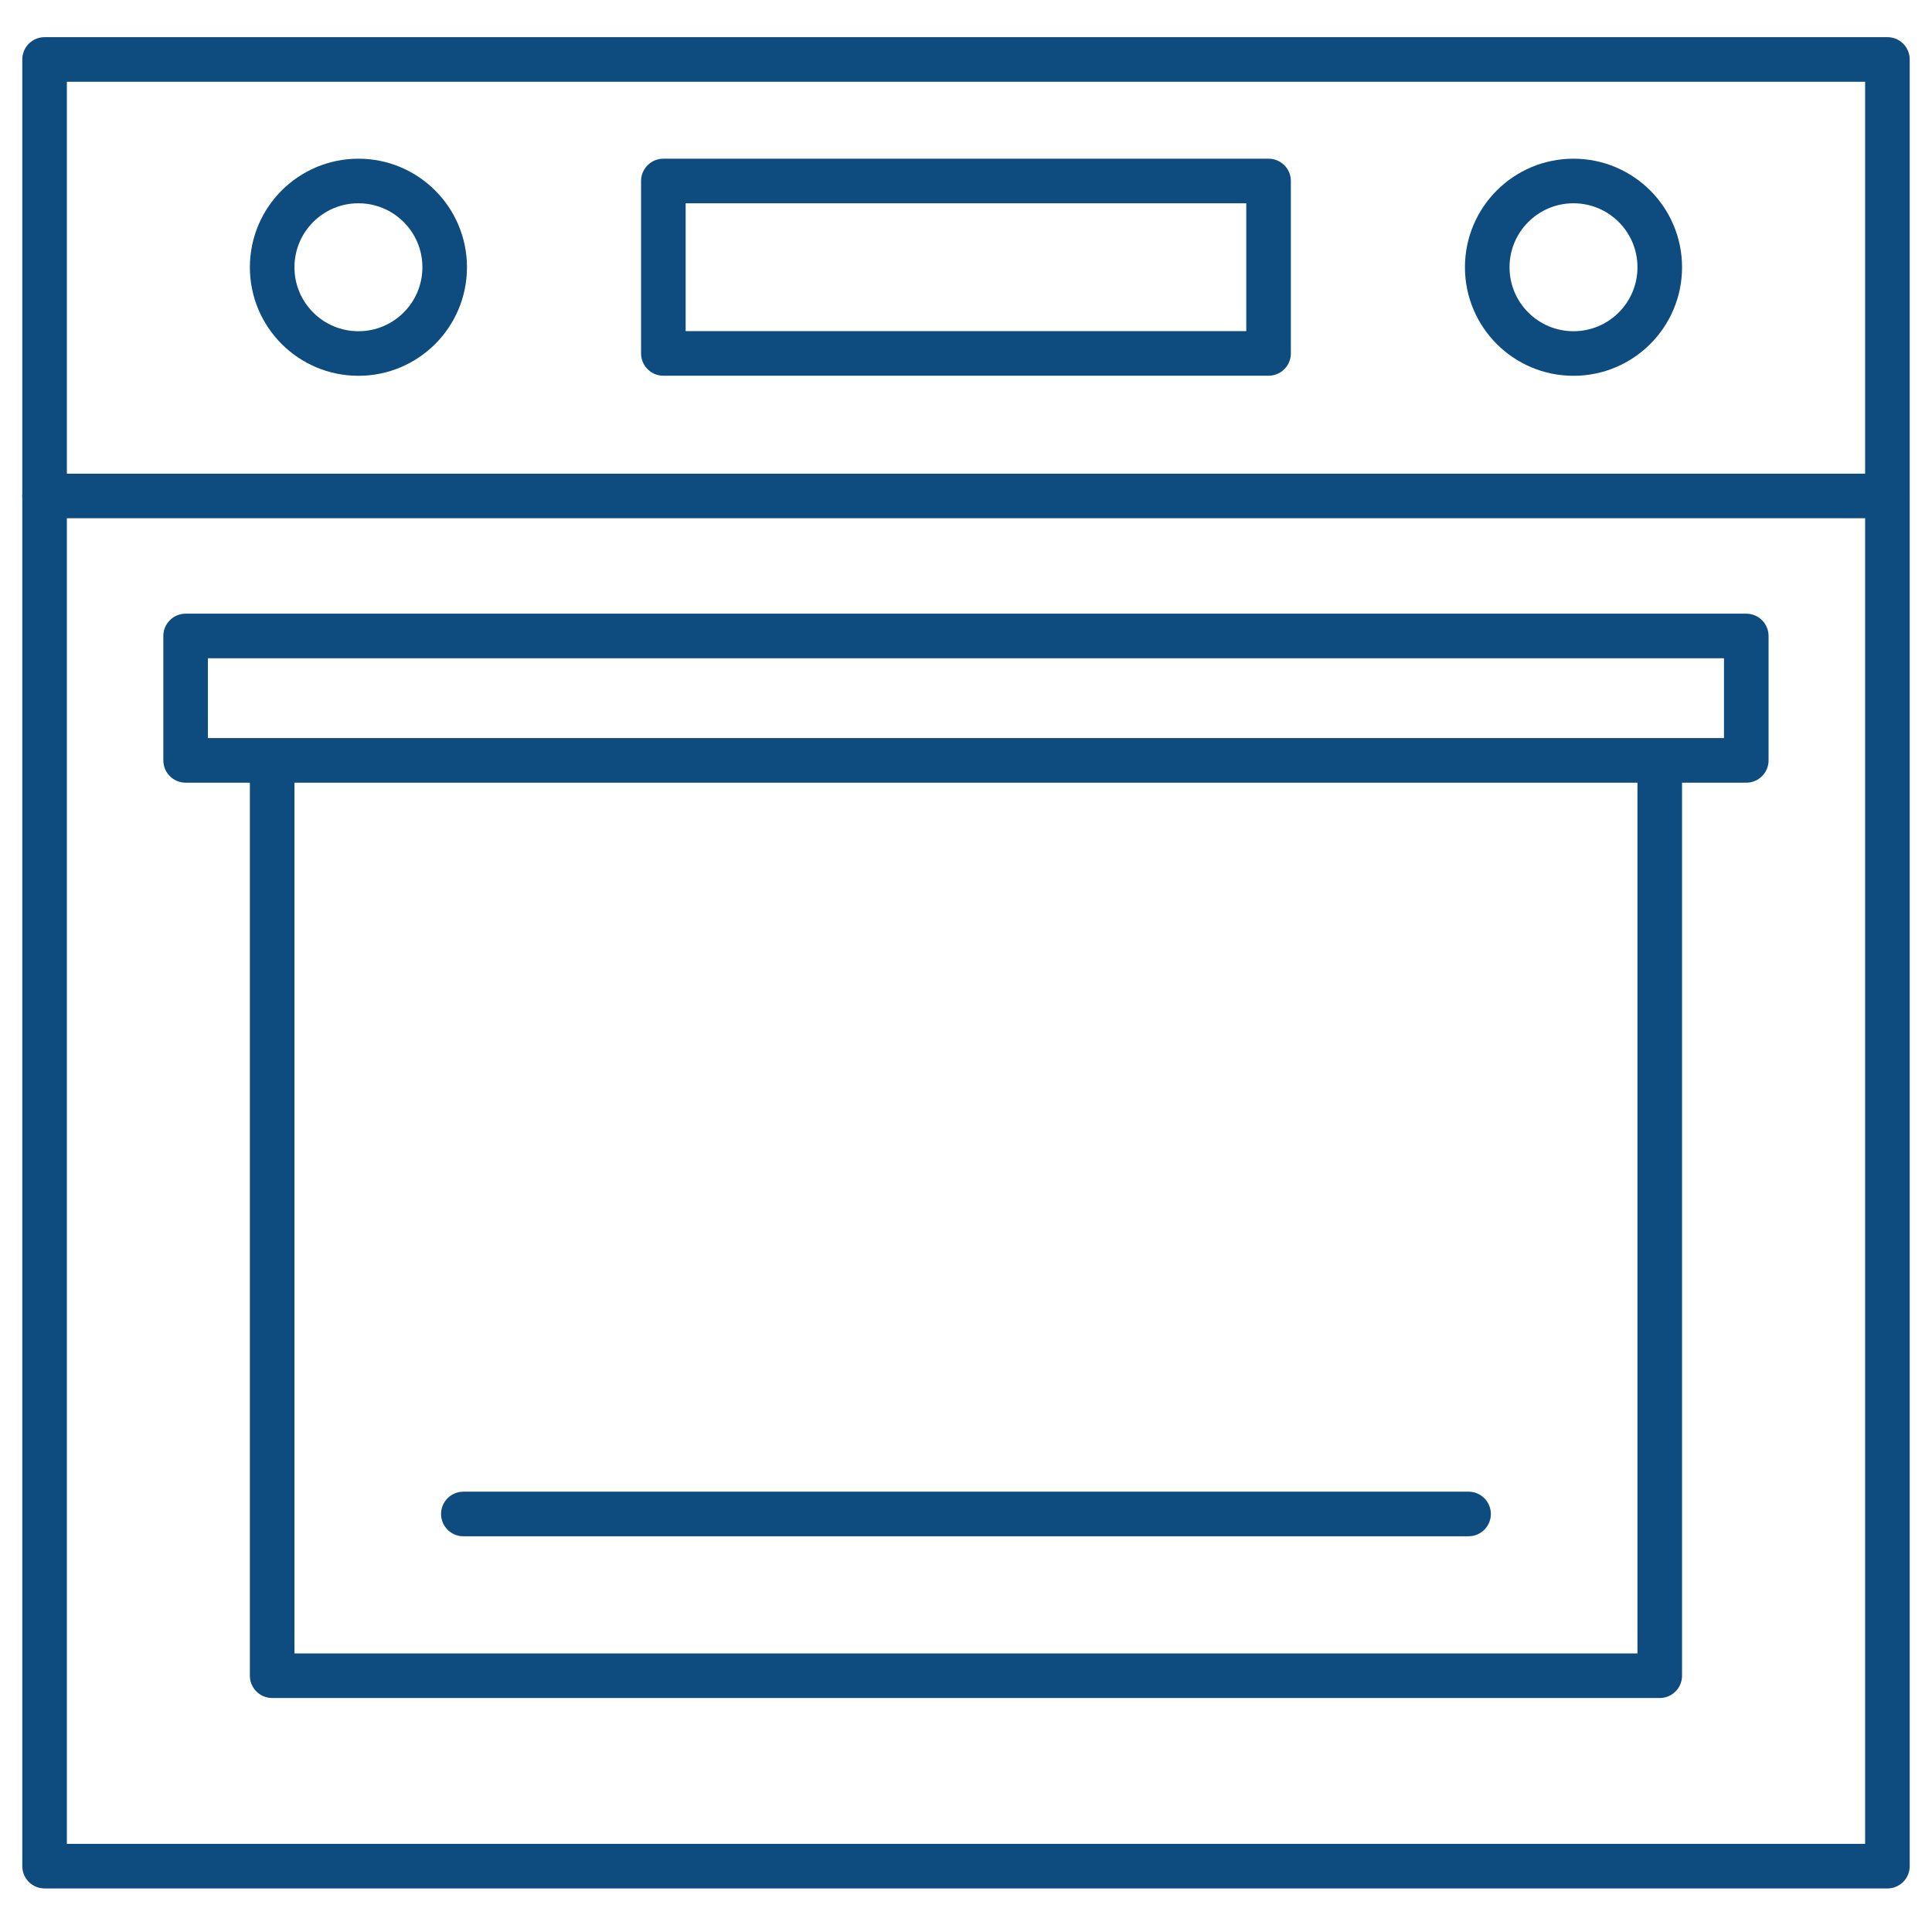
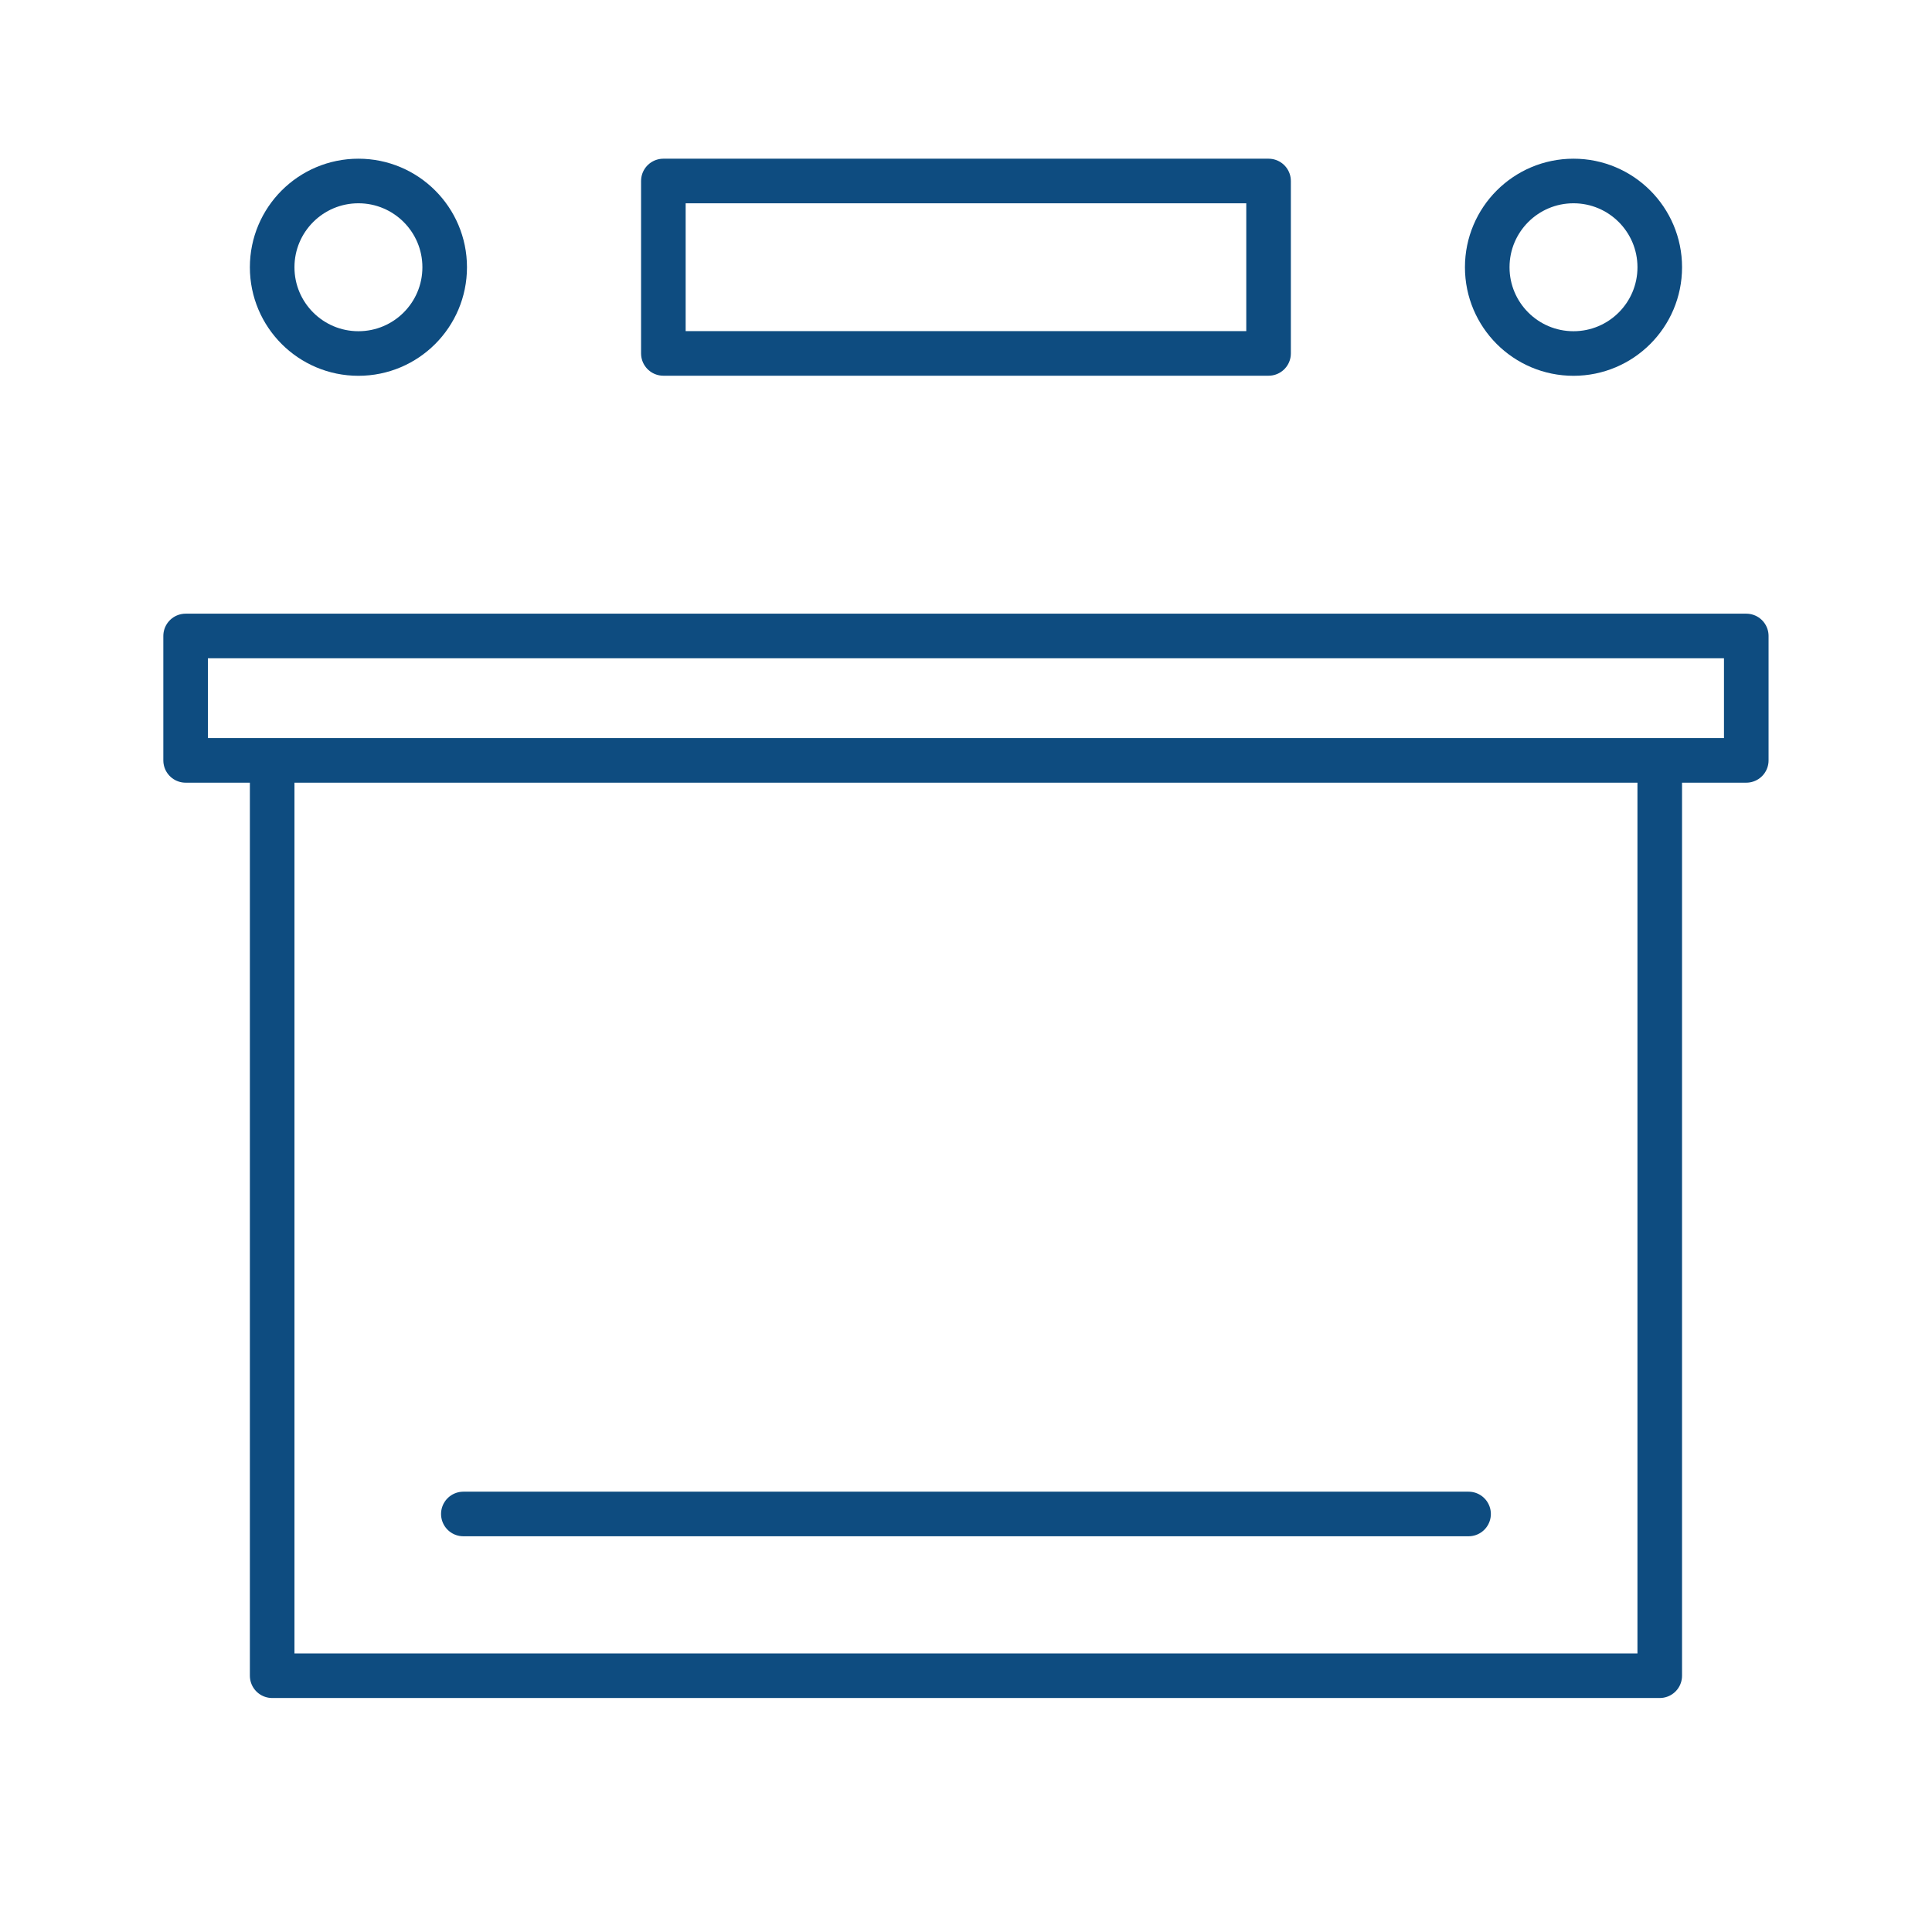
<svg xmlns="http://www.w3.org/2000/svg" width="260" height="260" viewBox="0 0 260 260" fill="none">
-   <path d="M254 8H6V251.139H254V8Z" stroke="#0E4C80" stroke-width="6" stroke-linecap="round" stroke-linejoin="round" />
-   <path d="M6 66.744H253.987" stroke="#0E4C80" stroke-width="6" stroke-linecap="round" stroke-linejoin="round" />
  <path d="M170.718 24.357H89.272V47.562H170.718V24.357Z" stroke="#0E4C80" stroke-width="6" stroke-linecap="round" stroke-linejoin="round" />
  <path d="M48.235 47.574C54.647 47.574 59.844 42.377 59.844 35.966C59.844 29.555 54.647 24.357 48.235 24.357C41.824 24.357 36.627 29.555 36.627 35.966C36.627 42.377 41.824 47.574 48.235 47.574Z" stroke="#0E4C80" stroke-width="6" stroke-linecap="round" stroke-linejoin="round" />
  <path d="M211.755 47.574C218.166 47.574 223.363 42.377 223.363 35.966C223.363 29.555 218.166 24.357 211.755 24.357C205.344 24.357 200.146 29.555 200.146 35.966C200.146 42.377 205.344 47.574 211.755 47.574Z" stroke="#0E4C80" stroke-width="6" stroke-linecap="round" stroke-linejoin="round" />
  <path d="M223.361 103.578V225.51H36.627V103.578" stroke="#0E4C80" stroke-width="6" stroke-linecap="round" stroke-linejoin="round" />
  <path d="M62.355 203.744H197.633" stroke="#0E4C80" stroke-width="6" stroke-linecap="round" stroke-linejoin="round" />
  <path d="M235.006 85.586H24.98V102.33H235.006V85.586Z" stroke="#0E4C80" stroke-width="6" stroke-linecap="round" stroke-linejoin="round" />
</svg>